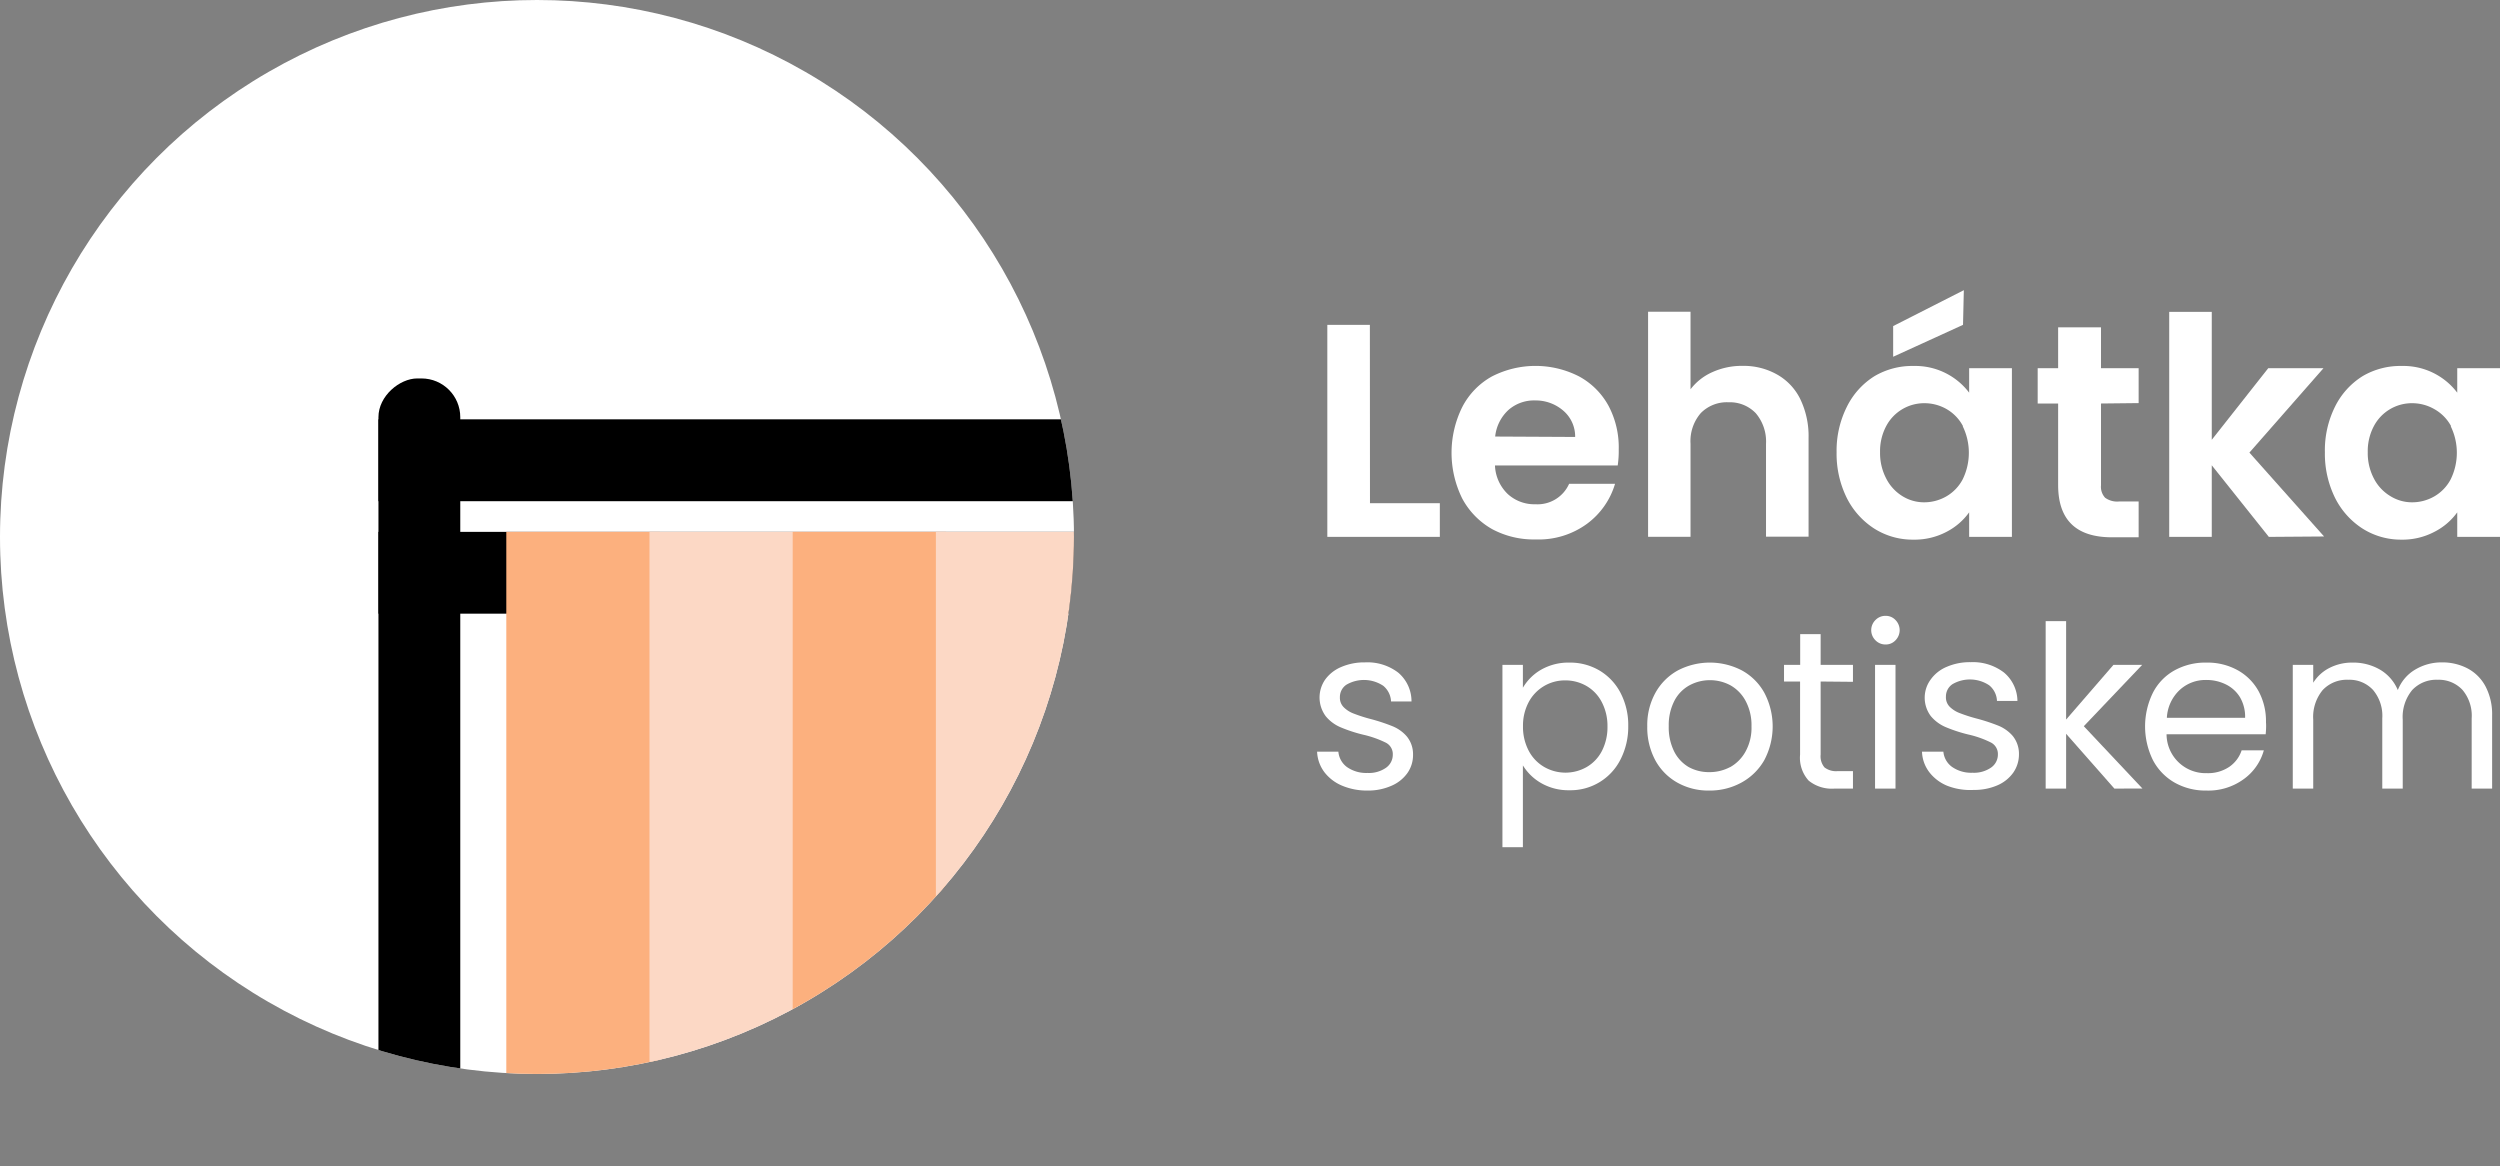
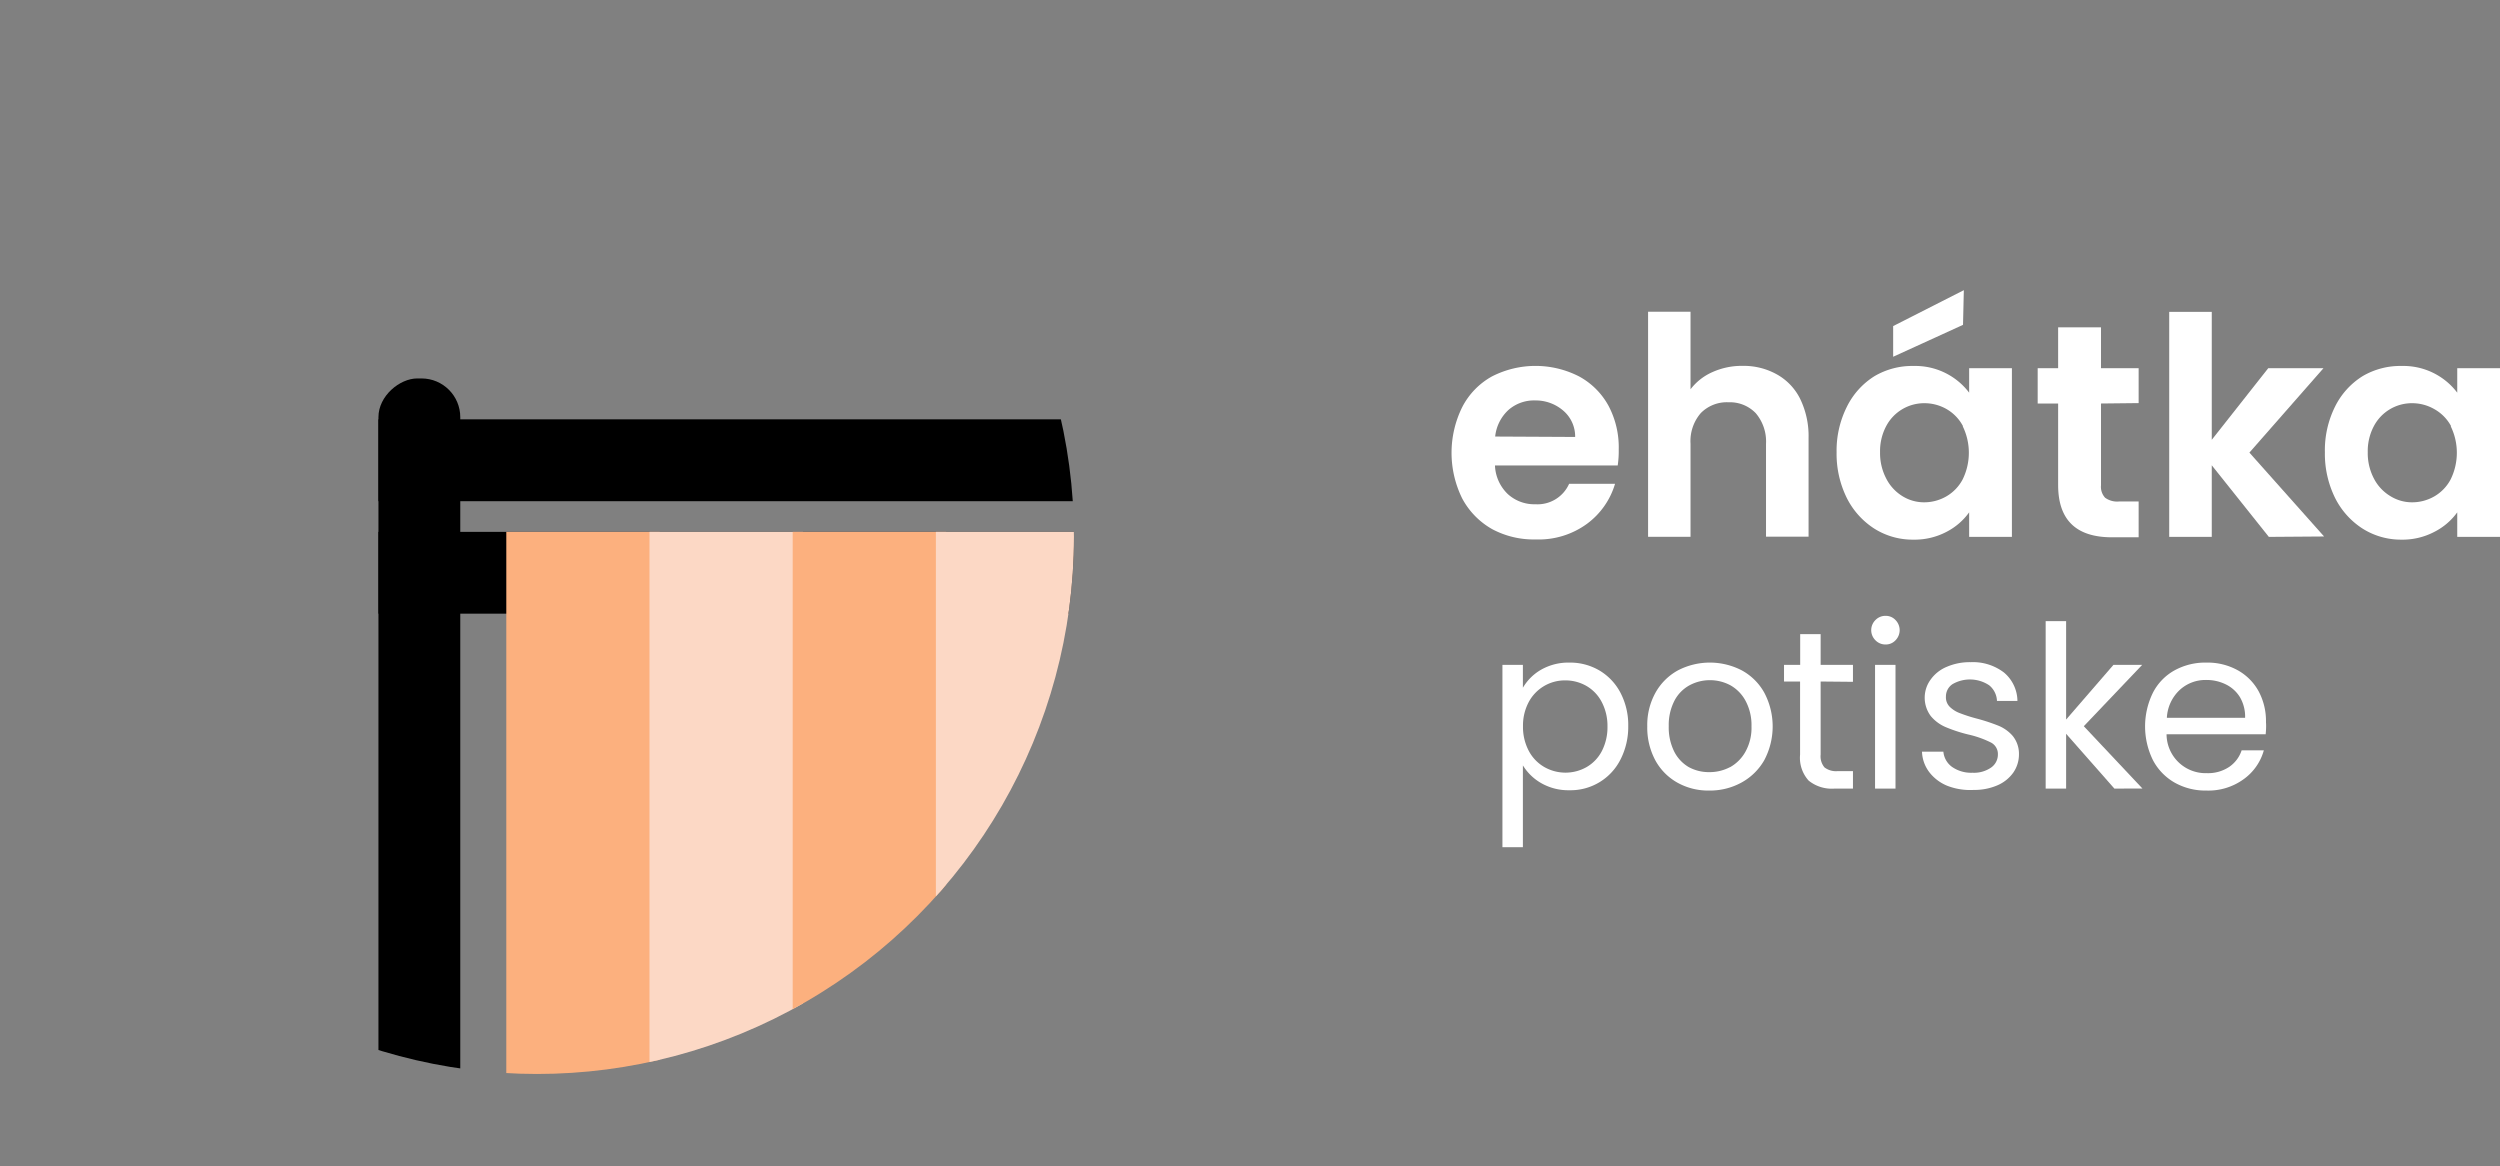
<svg xmlns="http://www.w3.org/2000/svg" viewBox="0 0 244.42 114">
  <rect x="0" y="0" width="244.42" height="114" fill="#808080" stroke="none" />
  <defs>
    <style>.cls-1{fill:#fff;}.cls-2{clip-path:url(#clip-path);}.cls-3{fill:#fcb07e;}.cls-4{fill:#fcd8c5;}</style>
    <clipPath id="clip-path">
      <circle class="cls-1" cx="52.5" cy="52.5" r="52.5" />
    </clipPath>
  </defs>
  <title>Asset 12</title>
  <g id="Layer_2" data-name="Layer 2">
    <g id="Layer_1-2" data-name="Layer 1">
-       <circle class="cls-1" cx="52.5" cy="52.5" r="52.5" />
      <g class="cls-2">
        <rect x="37" y="52" width="81" height="8" />
        <rect x="37" y="41" width="81" height="8" />
        <rect class="cls-1" x="75.5" y="71.5" width="77" height="8" rx="3.79" transform="translate(189.5 -38.5) rotate(90)" />
        <rect x="2.5" y="71.5" width="77" height="8" rx="3.79" transform="translate(116.5 34.5) rotate(90)" />
        <rect class="cls-3" x="26.5" y="75" width="61" height="15" transform="translate(139.5 25.5) rotate(90)" />
        <rect class="cls-4" x="40.5" y="75" width="61" height="15" transform="translate(153.5 11.5) rotate(90)" />
        <rect class="cls-3" x="54.5" y="75" width="61" height="15" transform="translate(167.5 -2.5) rotate(90)" />
        <rect class="cls-4" x="68.5" y="75" width="61" height="15" transform="translate(181.5 -16.5) rotate(90)" />
      </g>
-       <path class="cls-1" d="M131.23,76.82a4.23,4.23,0,0,1-1.75-1.33,3.57,3.57,0,0,1-.71-2h2.08A2.09,2.09,0,0,0,131.7,75a3.28,3.28,0,0,0,2,.57,2.9,2.9,0,0,0,1.81-.51,1.55,1.55,0,0,0,.66-1.28,1.25,1.25,0,0,0-.7-1.18,10,10,0,0,0-2.19-.77,14.19,14.19,0,0,1-2.2-.72,3.79,3.79,0,0,1-1.46-1.08,3.07,3.07,0,0,1-.06-3.59,3.7,3.7,0,0,1,1.57-1.23,5.68,5.68,0,0,1,2.32-.45,4.94,4.94,0,0,1,3.25,1A3.67,3.67,0,0,1,138,68.58h-2a2.1,2.1,0,0,0-.76-1.53,3.41,3.41,0,0,0-3.6-.11,1.44,1.44,0,0,0-.64,1.22,1.3,1.3,0,0,0,.39,1,2.74,2.74,0,0,0,1,.62,14.61,14.61,0,0,0,1.63.52,18.11,18.11,0,0,1,2.12.7,3.65,3.65,0,0,1,1.4,1,2.73,2.73,0,0,1,.61,1.79,3.06,3.06,0,0,1-.55,1.79A3.69,3.69,0,0,1,136,76.84a5.6,5.6,0,0,1-2.31.45A6.23,6.23,0,0,1,131.23,76.82Z" />
      <path class="cls-1" d="M150.68,65.47a5.39,5.39,0,0,1,2.76-.69,5.65,5.65,0,0,1,2.93.77,5.48,5.48,0,0,1,2.06,2.18,6.79,6.79,0,0,1,.76,3.26,7,7,0,0,1-.76,3.27,5.46,5.46,0,0,1-5,3,5.34,5.34,0,0,1-2.74-.69,5,5,0,0,1-1.8-1.74v8h-2V65h2v2.24A4.88,4.88,0,0,1,150.68,65.47Zm5.9,3.13a3.86,3.86,0,0,0-1.5-1.55,4.14,4.14,0,0,0-2.07-.53,4,4,0,0,0-3.55,2.12A4.88,4.88,0,0,0,148.9,71a5,5,0,0,0,.56,2.4A3.94,3.94,0,0,0,151,75a4.18,4.18,0,0,0,4.11,0,3.85,3.85,0,0,0,1.5-1.57,5.12,5.12,0,0,0,.55-2.42A5,5,0,0,0,156.58,68.6Z" />
      <path class="cls-1" d="M164,76.52a5.53,5.53,0,0,1-2.17-2.2,6.78,6.78,0,0,1-.78-3.31,6.51,6.51,0,0,1,.8-3.28,5.58,5.58,0,0,1,2.2-2.19,6.78,6.78,0,0,1,6.24,0,5.56,5.56,0,0,1,2.2,2.18,7.05,7.05,0,0,1,0,6.6,5.73,5.73,0,0,1-2.25,2.2,6.38,6.38,0,0,1-3.14.77A6.15,6.15,0,0,1,164,76.52Zm5.12-1.5a3.88,3.88,0,0,0,1.53-1.53,4.79,4.79,0,0,0,.59-2.48,5,5,0,0,0-.57-2.47A3.81,3.81,0,0,0,169.18,67a4.22,4.22,0,0,0-2-.5,4.17,4.17,0,0,0-2,.5,3.62,3.62,0,0,0-1.48,1.52,5.18,5.18,0,0,0-.55,2.47,5.28,5.28,0,0,0,.54,2.5A3.68,3.68,0,0,0,165.11,75a4.1,4.1,0,0,0,2,.49A4.28,4.28,0,0,0,169.14,75Z" />
      <path class="cls-1" d="M178,66.63v7.15a1.67,1.67,0,0,0,.38,1.25,1.85,1.85,0,0,0,1.3.36h1.48V77.1h-1.81a3.59,3.59,0,0,1-2.52-.78,3.32,3.32,0,0,1-.84-2.54V66.63h-1.57V65H176v-3h2v3h3.16v1.66Z" />
      <path class="cls-1" d="M183.37,62.61a1.39,1.39,0,0,1,0-2,1.35,1.35,0,0,1,1-.4,1.29,1.29,0,0,1,.94.4,1.41,1.41,0,0,1,0,2,1.29,1.29,0,0,1-.94.4A1.35,1.35,0,0,1,183.37,62.61ZM185.32,65V77.1h-2V65Z" />
      <path class="cls-1" d="M190.37,76.82a4.23,4.23,0,0,1-1.75-1.33,3.49,3.49,0,0,1-.71-2H190a2.06,2.06,0,0,0,.85,1.49,3.27,3.27,0,0,0,2,.57,2.94,2.94,0,0,0,1.82-.51,1.55,1.55,0,0,0,.66-1.28,1.26,1.26,0,0,0-.71-1.18,9.67,9.67,0,0,0-2.19-.77,14.56,14.56,0,0,1-2.2-.72,3.87,3.87,0,0,1-1.46-1.08,3,3,0,0,1,0-3.59,3.64,3.64,0,0,1,1.57-1.23,5.65,5.65,0,0,1,2.32-.45,5,5,0,0,1,3.25,1,3.67,3.67,0,0,1,1.33,2.79h-2a2.07,2.07,0,0,0-.76-1.53,3.4,3.4,0,0,0-3.59-.11,1.44,1.44,0,0,0-.64,1.22,1.3,1.3,0,0,0,.38,1,2.79,2.79,0,0,0,1,.62,15,15,0,0,0,1.62.52,18.36,18.36,0,0,1,2.13.7,3.72,3.72,0,0,1,1.4,1,2.78,2.78,0,0,1,.61,1.79,3.13,3.13,0,0,1-.55,1.79,3.69,3.69,0,0,1-1.56,1.25,5.67,5.67,0,0,1-2.31.45A6.19,6.19,0,0,1,190.37,76.82Z" />
      <path class="cls-1" d="M206.72,77.1,202,71.74V77.1h-2V60.73h2v9.62L206.63,65h2.81l-5.71,6,5.73,6.09Z" />
      <path class="cls-1" d="M221.51,71.79h-9.69a3.82,3.82,0,0,0,3.94,3.8,3.71,3.71,0,0,0,2.18-.61,3.14,3.14,0,0,0,1.22-1.62h2.17a5.17,5.17,0,0,1-2,2.84,5.85,5.85,0,0,1-3.62,1.09,6.11,6.11,0,0,1-3.09-.77,5.44,5.44,0,0,1-2.13-2.2,7.46,7.46,0,0,1,0-6.6,5.22,5.22,0,0,1,2.11-2.18,6.25,6.25,0,0,1,3.13-.76,6.1,6.1,0,0,1,3.05.75,5.23,5.23,0,0,1,2.05,2.07,6.15,6.15,0,0,1,.71,3C221.57,71,221.55,71.36,221.51,71.79ZM219,68.17a3.32,3.32,0,0,0-1.39-1.26,4.24,4.24,0,0,0-1.93-.43,3.71,3.71,0,0,0-2.6,1,4,4,0,0,0-1.23,2.7h7.65A3.78,3.78,0,0,0,219,68.17Z" />
-       <path class="cls-1" d="M241.23,65.34A4.22,4.22,0,0,1,243,67.1a5.83,5.83,0,0,1,.65,2.85V77.1h-2V70.24a3.92,3.92,0,0,0-.89-2.78,3.16,3.16,0,0,0-2.42-1,3.24,3.24,0,0,0-2.5,1,4.14,4.14,0,0,0-.93,2.91V77.1h-2V70.24a3.92,3.92,0,0,0-.9-2.78,3.13,3.13,0,0,0-2.42-1,3.24,3.24,0,0,0-2.5,1,4.14,4.14,0,0,0-.93,2.91V77.1h-2V65h2v1.75a4,4,0,0,1,1.61-1.46,4.83,4.83,0,0,1,2.22-.51,5.21,5.21,0,0,1,2.7.69,4.19,4.19,0,0,1,1.74,2,4,4,0,0,1,1.69-2,5,5,0,0,1,2.61-.71A5.32,5.32,0,0,1,241.23,65.34Z" />
-       <path class="cls-1" d="M133.94,49.2h6.83v3.29h-11V31.76h4.16Z" />
      <path class="cls-1" d="M158.16,45.51h-12a4.09,4.09,0,0,0,1.25,2.79,3.85,3.85,0,0,0,2.71,1,3.38,3.38,0,0,0,3.29-2h4.49a7.5,7.5,0,0,1-2.74,3.91,8,8,0,0,1-5,1.53,8.62,8.62,0,0,1-4.26-1,7.49,7.49,0,0,1-2.94-3,10.08,10.08,0,0,1,0-8.94,7.18,7.18,0,0,1,2.91-3,9.34,9.34,0,0,1,8.51,0,7.17,7.17,0,0,1,2.88,2.87,8.66,8.66,0,0,1,1,4.26A9.66,9.66,0,0,1,158.16,45.51ZM154,42.72a3.32,3.32,0,0,0-1.16-2.57,4.12,4.12,0,0,0-2.76-1,3.79,3.79,0,0,0-2.6.93,4.11,4.11,0,0,0-1.3,2.6Z" />
      <path class="cls-1" d="M173.75,36.62A5.56,5.56,0,0,1,176,39a8.32,8.32,0,0,1,.82,3.82v9.65h-4.16V43.4a4.28,4.28,0,0,0-1-3A3.5,3.5,0,0,0,169,39.33a3.57,3.57,0,0,0-2.72,1.06,4.19,4.19,0,0,0-1,3v9.09h-4.15v-22h4.15v7.58a5.45,5.45,0,0,1,2.14-1.68,7,7,0,0,1,3-.61A6.63,6.63,0,0,1,173.75,36.62Z" />
      <path class="cls-1" d="M180.56,39.78a7.35,7.35,0,0,1,2.7-3,7.25,7.25,0,0,1,3.82-1,6.61,6.61,0,0,1,5.44,2.61V36h4.18V52.49h-4.18v-2.4A6.22,6.22,0,0,1,190.3,52a6.7,6.7,0,0,1-3.25.76,7,7,0,0,1-3.79-1.07,7.6,7.6,0,0,1-2.7-3,9.74,9.74,0,0,1-1-4.47A9.57,9.57,0,0,1,180.56,39.78Zm11.36,1.89a4.16,4.16,0,0,0-1.6-1.67,4.35,4.35,0,0,0-2.17-.58,4.2,4.2,0,0,0-3.73,2.22,5.22,5.22,0,0,0-.61,2.57,5.36,5.36,0,0,0,.61,2.59A4.3,4.3,0,0,0,186,48.51a4,4,0,0,0,2.12.6,4.35,4.35,0,0,0,2.17-.58,4.16,4.16,0,0,0,1.6-1.67,5.91,5.91,0,0,0,0-5.19Zm0-9.91-6.83,3.12v-3L192,28.37Z" />
      <path class="cls-1" d="M205.41,39.45v8a1.58,1.58,0,0,0,.4,1.21,2,2,0,0,0,1.35.37h1.93v3.5h-2.61q-5.26,0-5.26-5.11V39.45h-2V36h2V32h4.19V36h3.68v3.41Z" />
      <path class="cls-1" d="M221.82,52.49l-5.58-7v7h-4.16v-22h4.16V43l5.52-7h5.4l-7.24,8.25,7.3,8.2Z" />
      <path class="cls-1" d="M228.28,39.78a7.35,7.35,0,0,1,2.7-3,7.25,7.25,0,0,1,3.82-1,6.61,6.61,0,0,1,5.44,2.61V36h4.18V52.49h-4.18v-2.4A6.22,6.22,0,0,1,238,52a6.7,6.7,0,0,1-3.25.76A7,7,0,0,1,231,51.69a7.6,7.6,0,0,1-2.7-3,9.74,9.74,0,0,1-1-4.47A9.57,9.57,0,0,1,228.28,39.78Zm11.36,1.89A4.16,4.16,0,0,0,238,40a4.35,4.35,0,0,0-2.17-.58,4.2,4.2,0,0,0-3.73,2.22,5.22,5.22,0,0,0-.61,2.57,5.36,5.36,0,0,0,.61,2.59,4.3,4.3,0,0,0,1.61,1.71,4,4,0,0,0,2.12.6,4.35,4.35,0,0,0,2.17-.58,4.16,4.16,0,0,0,1.6-1.67,5.91,5.91,0,0,0,0-5.19Z" />
    </g>
  </g>
</svg>